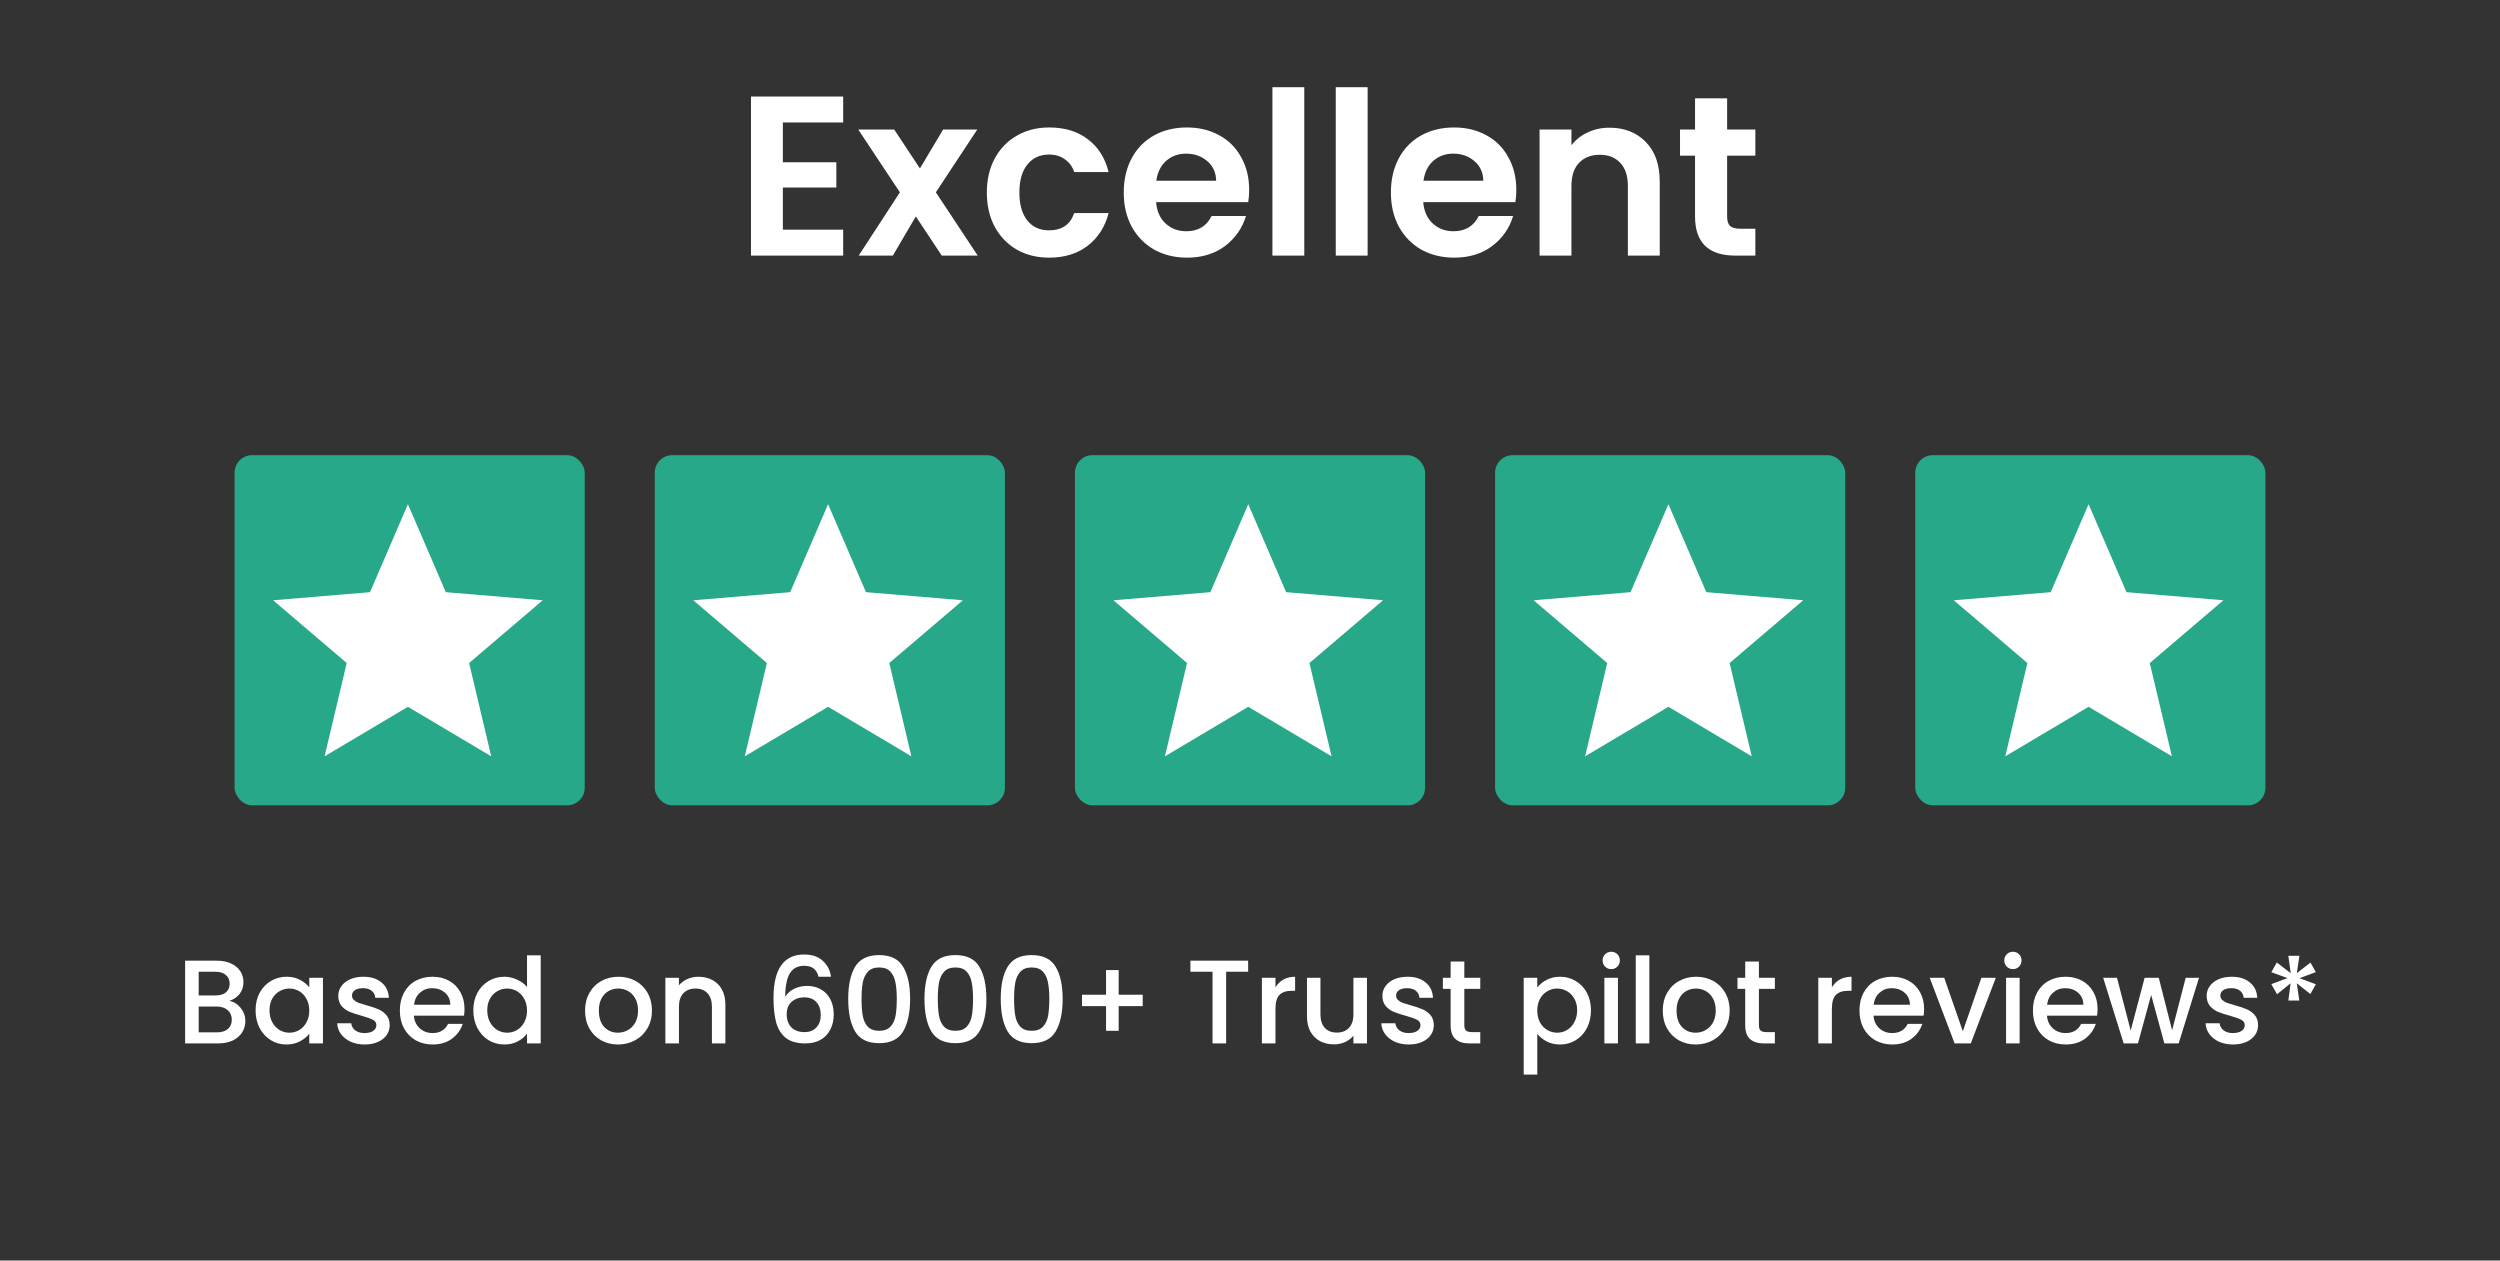
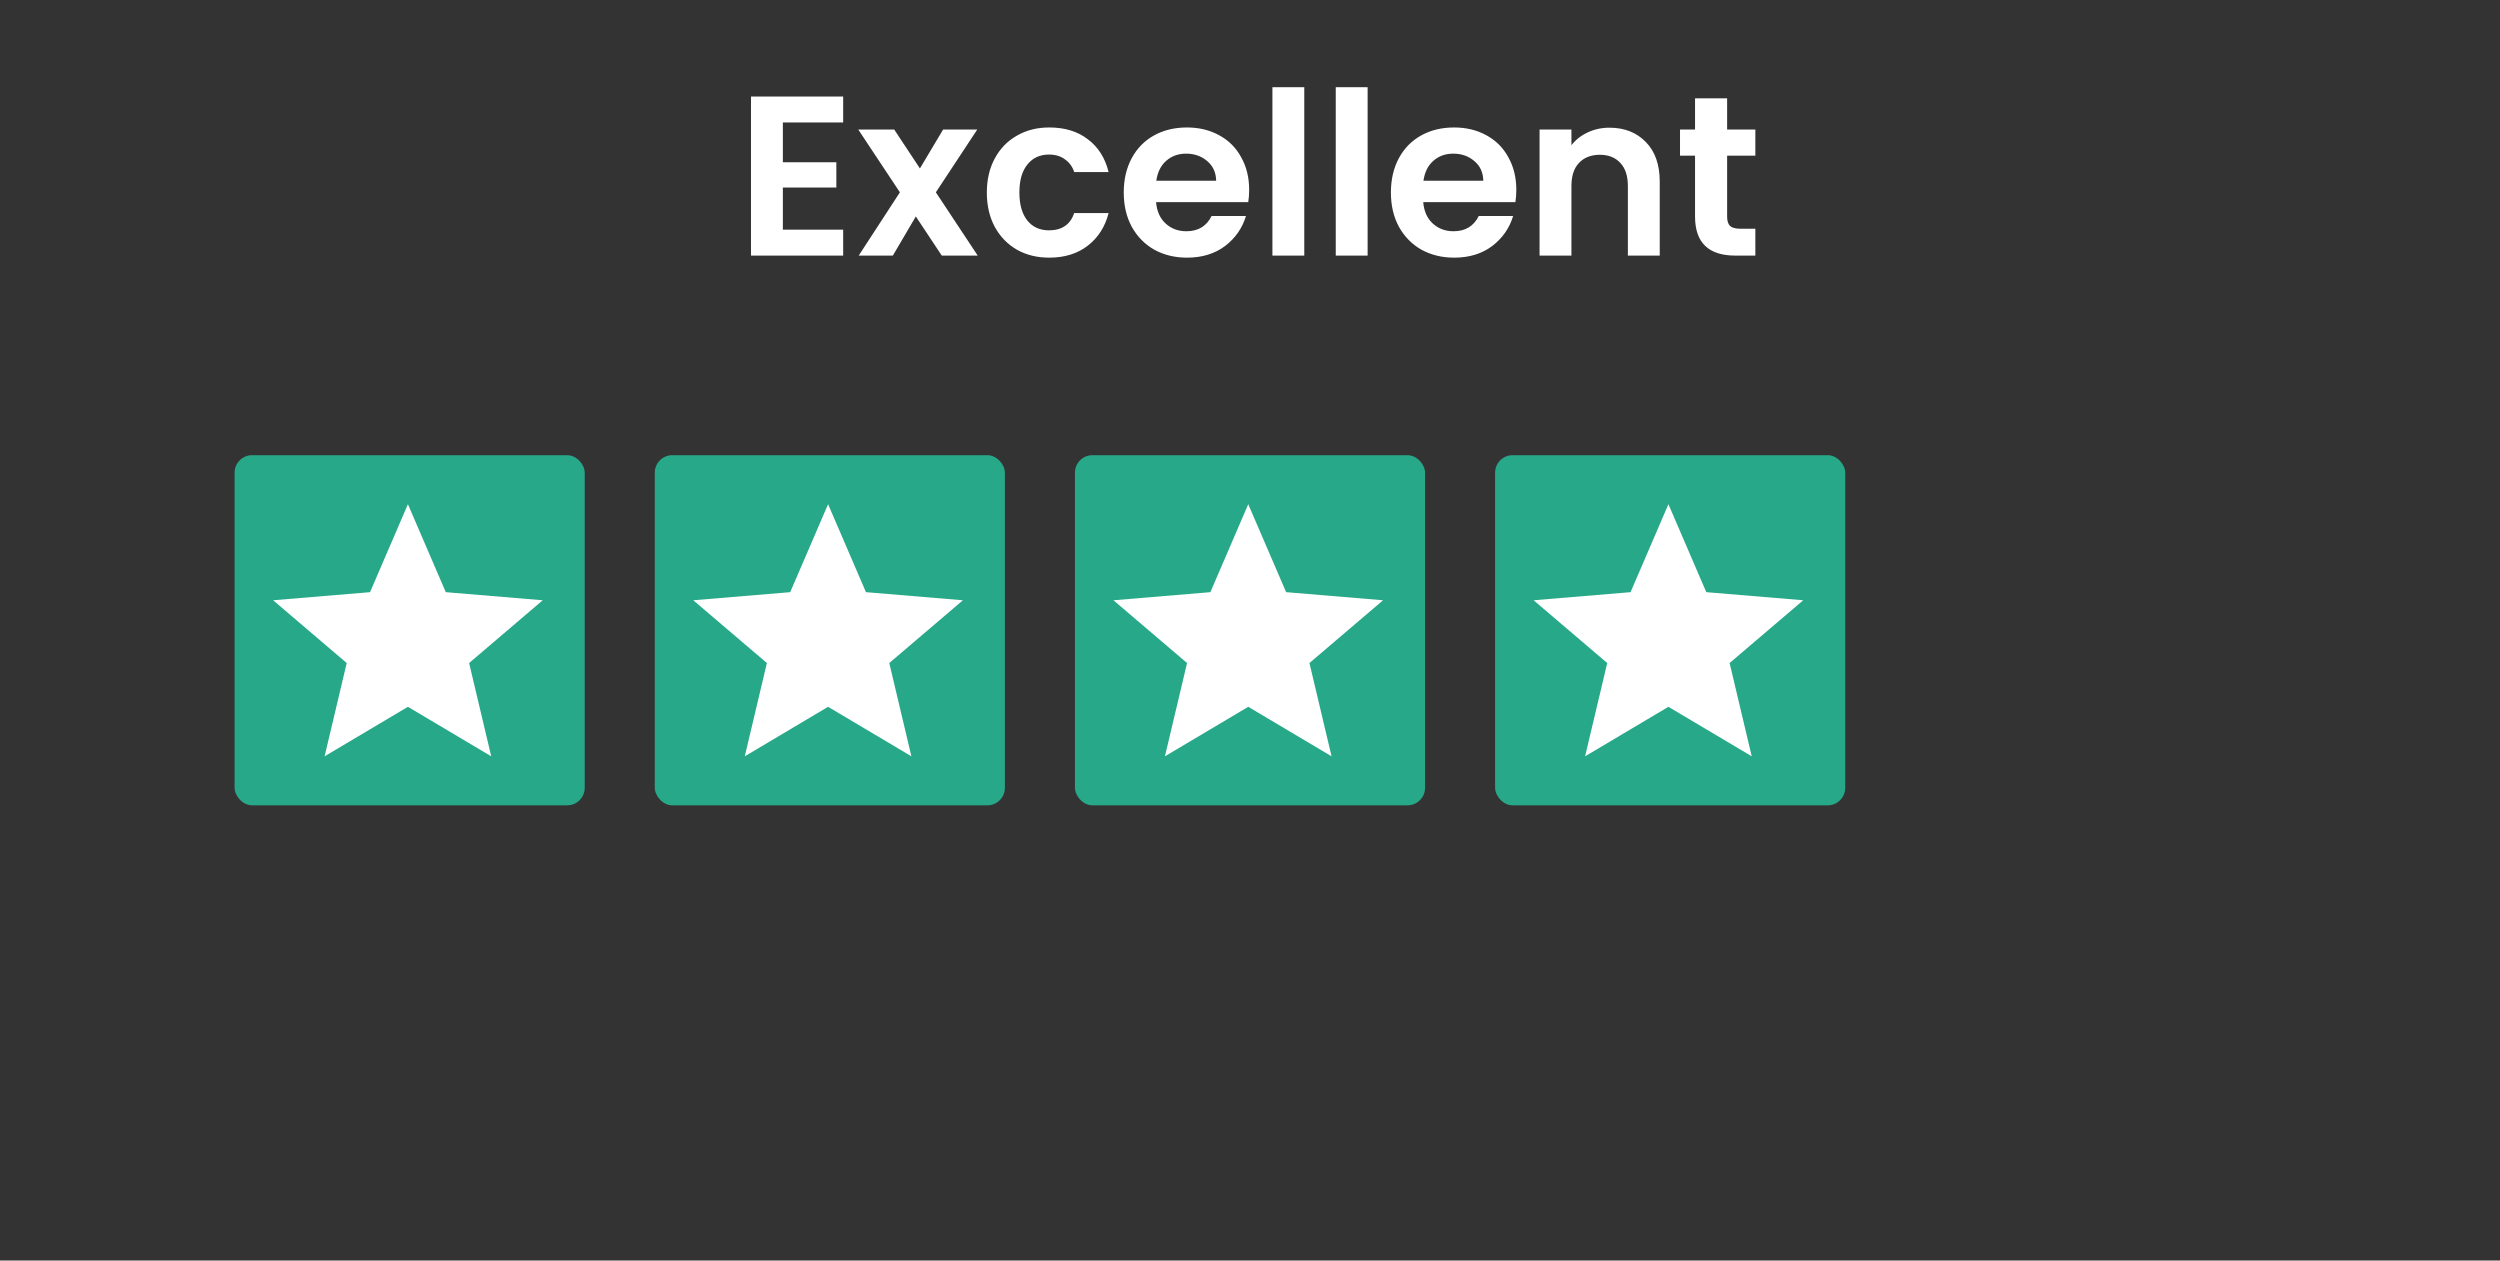
<svg xmlns="http://www.w3.org/2000/svg" width="714" height="360" viewBox="0 0 714 360" fill="none">
  <rect x="0" y="0" width="714" height="360" fill="#333333" stroke="none" />
  <path d="M223.585 34.975V46.35H238.86V53.565H223.585V65.59H240.81V73H214.485V27.565H240.81V34.975H223.585ZM268.97 73L261.56 61.82L254.995 73H245.245L257.01 54.93L245.115 36.99H255.385L262.73 48.105L269.36 36.99H279.11L267.28 54.93L279.24 73H268.97ZM281.842 54.995C281.842 51.268 282.601 48.018 284.117 45.245C285.634 42.428 287.736 40.262 290.422 38.745C293.109 37.185 296.186 36.405 299.652 36.405C304.116 36.405 307.799 37.532 310.702 39.785C313.649 41.995 315.621 45.115 316.617 49.145H306.802C306.282 47.585 305.394 46.372 304.137 45.505C302.924 44.595 301.407 44.14 299.587 44.14C296.987 44.14 294.929 45.093 293.412 47C291.896 48.863 291.137 51.528 291.137 54.995C291.137 58.418 291.896 61.083 293.412 62.99C294.929 64.853 296.987 65.785 299.587 65.785C303.271 65.785 305.676 64.138 306.802 60.845H316.617C315.621 64.745 313.649 67.843 310.702 70.14C307.756 72.437 304.072 73.585 299.652 73.585C296.186 73.585 293.109 72.827 290.422 71.31C287.736 69.75 285.634 67.583 284.117 64.81C282.601 61.993 281.842 58.722 281.842 54.995ZM356.759 54.215C356.759 55.515 356.672 56.685 356.499 57.725H330.174C330.39 60.325 331.3 62.362 332.904 63.835C334.507 65.308 336.479 66.045 338.819 66.045C342.199 66.045 344.604 64.593 346.034 61.69H355.849C354.809 65.157 352.815 68.017 349.869 70.27C346.922 72.48 343.304 73.585 339.014 73.585C335.547 73.585 332.427 72.827 329.654 71.31C326.924 69.75 324.779 67.562 323.219 64.745C321.702 61.928 320.944 58.678 320.944 54.995C320.944 51.268 321.702 47.997 323.219 45.18C324.735 42.363 326.859 40.197 329.589 38.68C332.319 37.163 335.46 36.405 339.014 36.405C342.437 36.405 345.492 37.142 348.179 38.615C350.909 40.088 353.01 42.19 354.484 44.92C356 47.607 356.759 50.705 356.759 54.215ZM347.334 51.615C347.29 49.275 346.445 47.412 344.799 46.025C343.152 44.595 341.137 43.88 338.754 43.88C336.5 43.88 334.594 44.573 333.034 45.96C331.517 47.303 330.585 49.188 330.239 51.615H347.334ZM372.501 24.9V73H363.401V24.9H372.501ZM390.592 24.9V73H381.492V24.9H390.592ZM433.058 54.215C433.058 55.515 432.971 56.685 432.798 57.725H406.473C406.689 60.325 407.599 62.362 409.203 63.835C410.806 65.308 412.778 66.045 415.118 66.045C418.498 66.045 420.903 64.593 422.333 61.69H432.148C431.108 65.157 429.114 68.017 426.168 70.27C423.221 72.48 419.603 73.585 415.313 73.585C411.846 73.585 408.726 72.827 405.953 71.31C403.223 69.75 401.078 67.562 399.518 64.745C398.001 61.928 397.243 58.678 397.243 54.995C397.243 51.268 398.001 47.997 399.518 45.18C401.034 42.363 403.158 40.197 405.888 38.68C408.618 37.163 411.759 36.405 415.313 36.405C418.736 36.405 421.791 37.142 424.478 38.615C427.208 40.088 429.309 42.19 430.783 44.92C432.299 47.607 433.058 50.705 433.058 54.215ZM423.633 51.615C423.589 49.275 422.744 47.412 421.098 46.025C419.451 44.595 417.436 43.88 415.053 43.88C412.799 43.88 410.893 44.573 409.333 45.96C407.816 47.303 406.884 49.188 406.538 51.615H423.633ZM459.655 36.47C463.945 36.47 467.412 37.835 470.055 40.565C472.698 43.252 474.02 47.022 474.02 51.875V73H464.92V53.11C464.92 50.25 464.205 48.062 462.775 46.545C461.345 44.985 459.395 44.205 456.925 44.205C454.412 44.205 452.418 44.985 450.945 46.545C449.515 48.062 448.8 50.25 448.8 53.11V73H439.7V36.99H448.8V41.475C450.013 39.915 451.552 38.702 453.415 37.835C455.322 36.925 457.402 36.47 459.655 36.47ZM493.268 44.465V61.885C493.268 63.098 493.55 63.987 494.113 64.55C494.72 65.07 495.717 65.33 497.103 65.33H501.328V73H495.608C487.938 73 484.103 69.273 484.103 61.82V44.465H479.813V36.99H484.103V28.085H493.268V36.99H501.328V44.465H493.268Z" fill="white" />
  <rect x="67" y="130" width="100" height="100" rx="5" fill="#27A888" />
  <path d="M116.5 201.865L140.293 216L133.979 189.36L155 171.436L127.319 169.124L116.5 144L105.681 169.124L78 171.436L99.021 189.36L92.707 216L116.5 201.865Z" fill="white" />
  <rect x="187" y="130" width="100" height="100" rx="5" fill="#27A888" />
  <path d="M236.5 201.865L260.293 216L253.979 189.36L275 171.436L247.319 169.124L236.5 144L225.681 169.124L198 171.436L219.021 189.36L212.707 216L236.5 201.865Z" fill="white" />
  <rect x="307" y="130" width="100" height="100" rx="5" fill="#27A888" />
  <path d="M356.5 201.865L380.293 216L373.979 189.36L395 171.436L367.319 169.124L356.5 144L345.681 169.124L318 171.436L339.021 189.36L332.707 216L356.5 201.865Z" fill="white" />
  <rect x="427" y="130" width="100" height="100" rx="5" fill="#27A888" />
  <path d="M476.5 201.865L500.293 216L493.979 189.36L515 171.436L487.319 169.124L476.5 144L465.681 169.124L438 171.436L459.021 189.36L452.707 216L476.5 201.865Z" fill="white" />
-   <rect x="547" y="130" width="100" height="100" rx="5" fill="#27A888" />
-   <path d="M596.5 201.865L620.293 216L613.979 189.36L635 171.436L607.319 169.124L596.5 144L585.681 169.124L558 171.436L579.021 189.36L572.707 216L596.5 201.865Z" fill="white" />
-   <path d="M65.517 285.862C66.787 286.089 67.863 286.757 68.747 287.868C69.631 288.979 70.073 290.237 70.073 291.642C70.073 292.843 69.756 293.931 69.121 294.906C68.509 295.858 67.614 296.617 66.435 297.184C65.257 297.728 63.885 298 62.321 298H52.869V274.37H61.879C63.489 274.37 64.871 274.642 66.027 275.186C67.183 275.73 68.056 276.467 68.645 277.396C69.235 278.303 69.529 279.323 69.529 280.456C69.529 281.816 69.167 282.949 68.441 283.856C67.716 284.763 66.741 285.431 65.517 285.862ZM56.745 284.298H61.539C62.809 284.298 63.795 284.015 64.497 283.448C65.223 282.859 65.585 282.02 65.585 280.932C65.585 279.867 65.223 279.039 64.497 278.45C63.795 277.838 62.809 277.532 61.539 277.532H56.745V284.298ZM61.981 294.838C63.296 294.838 64.327 294.521 65.075 293.886C65.823 293.251 66.197 292.367 66.197 291.234C66.197 290.078 65.801 289.16 65.007 288.48C64.214 287.8 63.16 287.46 61.845 287.46H56.745V294.838H61.981ZM72.993 288.548C72.993 286.667 73.379 285.001 74.149 283.55C74.943 282.099 76.008 280.977 77.345 280.184C78.705 279.368 80.201 278.96 81.833 278.96C83.307 278.96 84.587 279.255 85.675 279.844C86.786 280.411 87.67 281.125 88.327 281.986V279.266H92.237V298H88.327V295.212C87.67 296.096 86.775 296.833 85.641 297.422C84.508 298.011 83.216 298.306 81.765 298.306C80.156 298.306 78.683 297.898 77.345 297.082C76.008 296.243 74.943 295.087 74.149 293.614C73.379 292.118 72.993 290.429 72.993 288.548ZM88.327 288.616C88.327 287.324 88.055 286.202 87.511 285.25C86.99 284.298 86.299 283.573 85.437 283.074C84.576 282.575 83.647 282.326 82.649 282.326C81.652 282.326 80.723 282.575 79.861 283.074C79 283.55 78.297 284.264 77.753 285.216C77.232 286.145 76.971 287.256 76.971 288.548C76.971 289.84 77.232 290.973 77.753 291.948C78.297 292.923 79 293.671 79.861 294.192C80.745 294.691 81.675 294.94 82.649 294.94C83.647 294.94 84.576 294.691 85.437 294.192C86.299 293.693 86.99 292.968 87.511 292.016C88.055 291.041 88.327 289.908 88.327 288.616ZM104.128 298.306C102.655 298.306 101.329 298.045 100.15 297.524C98.994 296.98 98.076 296.255 97.396 295.348C96.716 294.419 96.354 293.387 96.308 292.254H100.32C100.388 293.047 100.762 293.716 101.442 294.26C102.145 294.781 103.018 295.042 104.06 295.042C105.148 295.042 105.987 294.838 106.576 294.43C107.188 293.999 107.494 293.455 107.494 292.798C107.494 292.095 107.154 291.574 106.474 291.234C105.817 290.894 104.763 290.52 103.312 290.112C101.907 289.727 100.762 289.353 99.878 288.99C98.994 288.627 98.224 288.072 97.566 287.324C96.932 286.576 96.614 285.59 96.614 284.366C96.614 283.369 96.909 282.462 97.498 281.646C98.088 280.807 98.926 280.15 100.014 279.674C101.125 279.198 102.394 278.96 103.822 278.96C105.953 278.96 107.664 279.504 108.956 280.592C110.271 281.657 110.974 283.119 111.064 284.978H107.188C107.12 284.139 106.78 283.471 106.168 282.972C105.556 282.473 104.729 282.224 103.686 282.224C102.666 282.224 101.884 282.417 101.34 282.802C100.796 283.187 100.524 283.697 100.524 284.332C100.524 284.831 100.706 285.25 101.068 285.59C101.431 285.93 101.873 286.202 102.394 286.406C102.916 286.587 103.686 286.825 104.706 287.12C106.066 287.483 107.177 287.857 108.038 288.242C108.922 288.605 109.682 289.149 110.316 289.874C110.951 290.599 111.28 291.563 111.302 292.764C111.302 293.829 111.008 294.781 110.418 295.62C109.829 296.459 108.99 297.116 107.902 297.592C106.837 298.068 105.579 298.306 104.128 298.306ZM132.66 288.174C132.66 288.877 132.615 289.511 132.524 290.078H118.21C118.324 291.574 118.879 292.775 119.876 293.682C120.874 294.589 122.098 295.042 123.548 295.042C125.634 295.042 127.107 294.169 127.968 292.424H132.15C131.584 294.147 130.552 295.563 129.056 296.674C127.583 297.762 125.747 298.306 123.548 298.306C121.758 298.306 120.148 297.909 118.72 297.116C117.315 296.3 116.204 295.167 115.388 293.716C114.595 292.243 114.198 290.543 114.198 288.616C114.198 286.689 114.584 285.001 115.354 283.55C116.148 282.077 117.247 280.943 118.652 280.15C120.08 279.357 121.712 278.96 123.548 278.96C125.316 278.96 126.892 279.345 128.274 280.116C129.657 280.887 130.734 281.975 131.504 283.38C132.275 284.763 132.66 286.361 132.66 288.174ZM128.614 286.95C128.592 285.522 128.082 284.377 127.084 283.516C126.087 282.655 124.852 282.224 123.378 282.224C122.041 282.224 120.896 282.655 119.944 283.516C118.992 284.355 118.426 285.499 118.244 286.95H128.614ZM135.183 288.548C135.183 286.667 135.568 285.001 136.339 283.55C137.132 282.099 138.197 280.977 139.535 280.184C140.895 279.368 142.402 278.96 144.057 278.96C145.281 278.96 146.482 279.232 147.661 279.776C148.862 280.297 149.814 281 150.517 281.884V272.84H154.427V298H150.517V295.178C149.882 296.085 148.998 296.833 147.865 297.422C146.754 298.011 145.473 298.306 144.023 298.306C142.391 298.306 140.895 297.898 139.535 297.082C138.197 296.243 137.132 295.087 136.339 293.614C135.568 292.118 135.183 290.429 135.183 288.548ZM150.517 288.616C150.517 287.324 150.245 286.202 149.701 285.25C149.179 284.298 148.488 283.573 147.627 283.074C146.765 282.575 145.836 282.326 144.839 282.326C143.841 282.326 142.912 282.575 142.051 283.074C141.189 283.55 140.487 284.264 139.943 285.216C139.421 286.145 139.161 287.256 139.161 288.548C139.161 289.84 139.421 290.973 139.943 291.948C140.487 292.923 141.189 293.671 142.051 294.192C142.935 294.691 143.864 294.94 144.839 294.94C145.836 294.94 146.765 294.691 147.627 294.192C148.488 293.693 149.179 292.968 149.701 292.016C150.245 291.041 150.517 289.908 150.517 288.616ZM176.476 298.306C174.708 298.306 173.11 297.909 171.682 297.116C170.254 296.3 169.132 295.167 168.316 293.716C167.5 292.243 167.092 290.543 167.092 288.616C167.092 286.712 167.511 285.023 168.35 283.55C169.188 282.077 170.333 280.943 171.784 280.15C173.234 279.357 174.855 278.96 176.646 278.96C178.436 278.96 180.057 279.357 181.508 280.15C182.958 280.943 184.103 282.077 184.942 283.55C185.78 285.023 186.2 286.712 186.2 288.616C186.2 290.52 185.769 292.209 184.908 293.682C184.046 295.155 182.868 296.3 181.372 297.116C179.898 297.909 178.266 298.306 176.476 298.306ZM176.476 294.94C177.473 294.94 178.402 294.702 179.264 294.226C180.148 293.75 180.862 293.036 181.406 292.084C181.95 291.132 182.222 289.976 182.222 288.616C182.222 287.256 181.961 286.111 181.44 285.182C180.918 284.23 180.227 283.516 179.366 283.04C178.504 282.564 177.575 282.326 176.578 282.326C175.58 282.326 174.651 282.564 173.79 283.04C172.951 283.516 172.282 284.23 171.784 285.182C171.285 286.111 171.036 287.256 171.036 288.616C171.036 290.633 171.546 292.197 172.566 293.308C173.608 294.396 174.912 294.94 176.476 294.94ZM199.483 278.96C200.957 278.96 202.271 279.266 203.427 279.878C204.606 280.49 205.524 281.397 206.181 282.598C206.839 283.799 207.167 285.25 207.167 286.95V298H203.325V287.528C203.325 285.851 202.906 284.57 202.067 283.686C201.229 282.779 200.084 282.326 198.633 282.326C197.183 282.326 196.027 282.779 195.165 283.686C194.327 284.57 193.907 285.851 193.907 287.528V298H190.031V279.266H193.907V281.408C194.542 280.637 195.347 280.037 196.321 279.606C197.319 279.175 198.373 278.96 199.483 278.96ZM233.762 278.96C233.512 277.917 233.059 277.135 232.402 276.614C231.744 276.093 230.826 275.832 229.648 275.832C227.857 275.832 226.52 276.523 225.636 277.906C224.752 279.266 224.287 281.533 224.242 284.706C224.831 283.709 225.692 282.938 226.826 282.394C227.959 281.85 229.183 281.578 230.498 281.578C231.994 281.578 233.308 281.907 234.442 282.564C235.598 283.199 236.493 284.128 237.128 285.352C237.785 286.576 238.114 288.038 238.114 289.738C238.114 291.325 237.796 292.741 237.162 293.988C236.55 295.235 235.632 296.221 234.408 296.946C233.184 297.649 231.71 298 229.988 298C227.653 298 225.817 297.49 224.48 296.47C223.165 295.427 222.236 293.965 221.692 292.084C221.17 290.203 220.91 287.857 220.91 285.046C220.91 276.75 223.834 272.602 229.682 272.602C231.948 272.602 233.728 273.214 235.02 274.438C236.334 275.662 237.105 277.169 237.332 278.96H233.762ZM229.648 284.842C228.265 284.842 227.086 285.261 226.112 286.1C225.16 286.916 224.684 288.106 224.684 289.67C224.684 291.234 225.126 292.481 226.01 293.41C226.916 294.317 228.174 294.77 229.784 294.77C231.212 294.77 232.334 294.328 233.15 293.444C233.988 292.56 234.408 291.381 234.408 289.908C234.408 288.367 234 287.143 233.184 286.236C232.39 285.307 231.212 284.842 229.648 284.842ZM242.248 285.284C242.248 281.363 242.905 278.303 244.22 276.104C245.557 273.883 247.847 272.772 251.088 272.772C254.329 272.772 256.607 273.883 257.922 276.104C259.259 278.303 259.928 281.363 259.928 285.284C259.928 289.251 259.259 292.356 257.922 294.6C256.607 296.821 254.329 297.932 251.088 297.932C247.847 297.932 245.557 296.821 244.22 294.6C242.905 292.356 242.248 289.251 242.248 285.284ZM256.12 285.284C256.12 283.448 255.995 281.895 255.746 280.626C255.519 279.357 255.043 278.325 254.318 277.532C253.593 276.716 252.516 276.308 251.088 276.308C249.66 276.308 248.583 276.716 247.858 277.532C247.133 278.325 246.645 279.357 246.396 280.626C246.169 281.895 246.056 283.448 246.056 285.284C246.056 287.188 246.169 288.786 246.396 290.078C246.623 291.37 247.099 292.413 247.824 293.206C248.572 293.999 249.66 294.396 251.088 294.396C252.516 294.396 253.593 293.999 254.318 293.206C255.066 292.413 255.553 291.37 255.78 290.078C256.007 288.786 256.12 287.188 256.12 285.284ZM264.029 285.284C264.029 281.363 264.687 278.303 266.001 276.104C267.339 273.883 269.628 272.772 272.869 272.772C276.111 272.772 278.389 273.883 279.703 276.104C281.041 278.303 281.709 281.363 281.709 285.284C281.709 289.251 281.041 292.356 279.703 294.6C278.389 296.821 276.111 297.932 272.869 297.932C269.628 297.932 267.339 296.821 266.001 294.6C264.687 292.356 264.029 289.251 264.029 285.284ZM277.901 285.284C277.901 283.448 277.777 281.895 277.527 280.626C277.301 279.357 276.825 278.325 276.099 277.532C275.374 276.716 274.297 276.308 272.869 276.308C271.441 276.308 270.365 276.716 269.639 277.532C268.914 278.325 268.427 279.357 268.177 280.626C267.951 281.895 267.837 283.448 267.837 285.284C267.837 287.188 267.951 288.786 268.177 290.078C268.404 291.37 268.88 292.413 269.605 293.206C270.353 293.999 271.441 294.396 272.869 294.396C274.297 294.396 275.374 293.999 276.099 293.206C276.847 292.413 277.335 291.37 277.561 290.078C277.788 288.786 277.901 287.188 277.901 285.284ZM285.811 285.284C285.811 281.363 286.468 278.303 287.783 276.104C289.12 273.883 291.409 272.772 294.651 272.772C297.892 272.772 300.17 273.883 301.485 276.104C302.822 278.303 303.491 281.363 303.491 285.284C303.491 289.251 302.822 292.356 301.485 294.6C300.17 296.821 297.892 297.932 294.651 297.932C291.409 297.932 289.12 296.821 287.783 294.6C286.468 292.356 285.811 289.251 285.811 285.284ZM299.683 285.284C299.683 283.448 299.558 281.895 299.309 280.626C299.082 279.357 298.606 278.325 297.881 277.532C297.155 276.716 296.079 276.308 294.651 276.308C293.223 276.308 292.146 276.716 291.421 277.532C290.695 278.325 290.208 279.357 289.959 280.626C289.732 281.895 289.619 283.448 289.619 285.284C289.619 287.188 289.732 288.786 289.959 290.078C290.185 291.37 290.661 292.413 291.387 293.206C292.135 293.999 293.223 294.396 294.651 294.396C296.079 294.396 297.155 293.999 297.881 293.206C298.629 292.413 299.116 291.37 299.343 290.078C299.569 288.786 299.683 287.188 299.683 285.284ZM326.36 287.358H319.492V294.396H315.888V287.358H309.02V284.094H315.888V277.056H319.492V284.094H326.36V287.358ZM356.471 274.37V277.532H350.181V298H346.305V277.532H339.981V274.37H356.471ZM364.273 281.986C364.839 281.034 365.587 280.297 366.517 279.776C367.469 279.232 368.591 278.96 369.883 278.96V282.972H368.897C367.378 282.972 366.222 283.357 365.429 284.128C364.658 284.899 364.273 286.236 364.273 288.14V298H360.397V279.266H364.273V281.986ZM390.412 279.266V298H386.536V295.79C385.924 296.561 385.119 297.173 384.122 297.626C383.147 298.057 382.104 298.272 380.994 298.272C379.52 298.272 378.194 297.966 377.016 297.354C375.86 296.742 374.942 295.835 374.262 294.634C373.604 293.433 373.276 291.982 373.276 290.282V279.266H377.118V289.704C377.118 291.381 377.537 292.673 378.376 293.58C379.214 294.464 380.359 294.906 381.81 294.906C383.26 294.906 384.405 294.464 385.244 293.58C386.105 292.673 386.536 291.381 386.536 289.704V279.266H390.412ZM402.326 298.306C400.852 298.306 399.526 298.045 398.348 297.524C397.192 296.98 396.274 296.255 395.594 295.348C394.914 294.419 394.551 293.387 394.506 292.254H398.518C398.586 293.047 398.96 293.716 399.64 294.26C400.342 294.781 401.215 295.042 402.258 295.042C403.346 295.042 404.184 294.838 404.774 294.43C405.386 293.999 405.692 293.455 405.692 292.798C405.692 292.095 405.352 291.574 404.672 291.234C404.014 290.894 402.96 290.52 401.51 290.112C400.104 289.727 398.96 289.353 398.076 288.99C397.192 288.627 396.421 288.072 395.764 287.324C395.129 286.576 394.812 285.59 394.812 284.366C394.812 283.369 395.106 282.462 395.696 281.646C396.285 280.807 397.124 280.15 398.212 279.674C399.322 279.198 400.592 278.96 402.02 278.96C404.15 278.96 405.862 279.504 407.154 280.592C408.468 281.657 409.171 283.119 409.262 284.978H405.386C405.318 284.139 404.978 283.471 404.366 282.972C403.754 282.473 402.926 282.224 401.884 282.224C400.864 282.224 400.082 282.417 399.538 282.802C398.994 283.187 398.722 283.697 398.722 284.332C398.722 284.831 398.903 285.25 399.266 285.59C399.628 285.93 400.07 286.202 400.592 286.406C401.113 286.587 401.884 286.825 402.904 287.12C404.264 287.483 405.374 287.857 406.236 288.242C407.12 288.605 407.879 289.149 408.514 289.874C409.148 290.599 409.477 291.563 409.5 292.764C409.5 293.829 409.205 294.781 408.616 295.62C408.026 296.459 407.188 297.116 406.1 297.592C405.034 298.068 403.776 298.306 402.326 298.306ZM418.21 282.428V292.798C418.21 293.501 418.368 294.011 418.686 294.328C419.026 294.623 419.592 294.77 420.386 294.77H422.766V298H419.706C417.96 298 416.623 297.592 415.694 296.776C414.764 295.96 414.3 294.634 414.3 292.798V282.428H412.09V279.266H414.3V274.608H418.21V279.266H422.766V282.428H418.21ZM439.046 282.02C439.703 281.159 440.599 280.433 441.732 279.844C442.865 279.255 444.146 278.96 445.574 278.96C447.206 278.96 448.691 279.368 450.028 280.184C451.388 280.977 452.453 282.099 453.224 283.55C453.995 285.001 454.38 286.667 454.38 288.548C454.38 290.429 453.995 292.118 453.224 293.614C452.453 295.087 451.388 296.243 450.028 297.082C448.691 297.898 447.206 298.306 445.574 298.306C444.146 298.306 442.877 298.023 441.766 297.456C440.655 296.867 439.749 296.141 439.046 295.28V306.908H435.17V279.266H439.046V282.02ZM450.436 288.548C450.436 287.256 450.164 286.145 449.62 285.216C449.099 284.264 448.396 283.55 447.512 283.074C446.651 282.575 445.721 282.326 444.724 282.326C443.749 282.326 442.82 282.575 441.936 283.074C441.075 283.573 440.372 284.298 439.828 285.25C439.307 286.202 439.046 287.324 439.046 288.616C439.046 289.908 439.307 291.041 439.828 292.016C440.372 292.968 441.075 293.693 441.936 294.192C442.82 294.691 443.749 294.94 444.724 294.94C445.721 294.94 446.651 294.691 447.512 294.192C448.396 293.671 449.099 292.923 449.62 291.948C450.164 290.973 450.436 289.84 450.436 288.548ZM460.185 276.784C459.482 276.784 458.893 276.546 458.417 276.07C457.941 275.594 457.703 275.005 457.703 274.302C457.703 273.599 457.941 273.01 458.417 272.534C458.893 272.058 459.482 271.82 460.185 271.82C460.865 271.82 461.443 272.058 461.919 272.534C462.395 273.01 462.633 273.599 462.633 274.302C462.633 275.005 462.395 275.594 461.919 276.07C461.443 276.546 460.865 276.784 460.185 276.784ZM462.089 279.266V298H458.213V279.266H462.089ZM471.054 272.84V298H467.178V272.84H471.054ZM484.269 298.306C482.501 298.306 480.903 297.909 479.475 297.116C478.047 296.3 476.925 295.167 476.109 293.716C475.293 292.243 474.885 290.543 474.885 288.616C474.885 286.712 475.304 285.023 476.143 283.55C476.981 282.077 478.126 280.943 479.577 280.15C481.027 279.357 482.648 278.96 484.439 278.96C486.229 278.96 487.85 279.357 489.301 280.15C490.751 280.943 491.896 282.077 492.735 283.55C493.573 285.023 493.993 286.712 493.993 288.616C493.993 290.52 493.562 292.209 492.701 293.682C491.839 295.155 490.661 296.3 489.165 297.116C487.691 297.909 486.059 298.306 484.269 298.306ZM484.269 294.94C485.266 294.94 486.195 294.702 487.057 294.226C487.941 293.75 488.655 293.036 489.199 292.084C489.743 291.132 490.015 289.976 490.015 288.616C490.015 287.256 489.754 286.111 489.233 285.182C488.711 284.23 488.02 283.516 487.159 283.04C486.297 282.564 485.368 282.326 484.371 282.326C483.373 282.326 482.444 282.564 481.583 283.04C480.744 283.516 480.075 284.23 479.577 285.182C479.078 286.111 478.829 287.256 478.829 288.616C478.829 290.633 479.339 292.197 480.359 293.308C481.401 294.396 482.705 294.94 484.269 294.94ZM502.346 282.428V292.798C502.346 293.501 502.505 294.011 502.822 294.328C503.162 294.623 503.729 294.77 504.522 294.77H506.902V298H503.842C502.097 298 500.76 297.592 499.83 296.776C498.901 295.96 498.436 294.634 498.436 292.798V282.428H496.226V279.266H498.436V274.608H502.346V279.266H506.902V282.428H502.346ZM523.183 281.986C523.75 281.034 524.498 280.297 525.427 279.776C526.379 279.232 527.501 278.96 528.793 278.96V282.972H527.807C526.288 282.972 525.132 283.357 524.339 284.128C523.568 284.899 523.183 286.236 523.183 288.14V298H519.307V279.266H523.183V281.986ZM549.526 288.174C549.526 288.877 549.48 289.511 549.39 290.078H535.076C535.189 291.574 535.744 292.775 536.742 293.682C537.739 294.589 538.963 295.042 540.414 295.042C542.499 295.042 543.972 294.169 544.834 292.424H549.016C548.449 294.147 547.418 295.563 545.922 296.674C544.448 297.762 542.612 298.306 540.414 298.306C538.623 298.306 537.014 297.909 535.586 297.116C534.18 296.3 533.07 295.167 532.254 293.716C531.46 292.243 531.064 290.543 531.064 288.616C531.064 286.689 531.449 285.001 532.22 283.55C533.013 282.077 534.112 280.943 535.518 280.15C536.946 279.357 538.578 278.96 540.414 278.96C542.182 278.96 543.757 279.345 545.14 280.116C546.522 280.887 547.599 281.975 548.37 283.38C549.14 284.763 549.526 286.361 549.526 288.174ZM545.48 286.95C545.457 285.522 544.947 284.377 543.95 283.516C542.952 282.655 541.717 282.224 540.244 282.224C538.906 282.224 537.762 282.655 536.81 283.516C535.858 284.355 535.291 285.499 535.11 286.95H545.48ZM560.582 294.532L565.886 279.266H570L562.86 298H558.236L551.13 279.266H555.278L560.582 294.532ZM574.902 276.784C574.199 276.784 573.61 276.546 573.134 276.07C572.658 275.594 572.42 275.005 572.42 274.302C572.42 273.599 572.658 273.01 573.134 272.534C573.61 272.058 574.199 271.82 574.902 271.82C575.582 271.82 576.16 272.058 576.636 272.534C577.112 273.01 577.35 273.599 577.35 274.302C577.35 275.005 577.112 275.594 576.636 276.07C576.16 276.546 575.582 276.784 574.902 276.784ZM576.806 279.266V298H572.93V279.266H576.806ZM599.065 288.174C599.065 288.877 599.019 289.511 598.929 290.078H584.615C584.728 291.574 585.283 292.775 586.281 293.682C587.278 294.589 588.502 295.042 589.953 295.042C592.038 295.042 593.511 294.169 594.373 292.424H598.555C597.988 294.147 596.957 295.563 595.461 296.674C593.987 297.762 592.151 298.306 589.953 298.306C588.162 298.306 586.553 297.909 585.125 297.116C583.719 296.3 582.609 295.167 581.793 293.716C580.999 292.243 580.603 290.543 580.603 288.616C580.603 286.689 580.988 285.001 581.759 283.55C582.552 282.077 583.651 280.943 585.057 280.15C586.485 279.357 588.117 278.96 589.953 278.96C591.721 278.96 593.296 279.345 594.679 280.116C596.061 280.887 597.138 281.975 597.909 283.38C598.679 284.763 599.065 286.361 599.065 288.174ZM595.019 286.95C594.996 285.522 594.486 284.377 593.489 283.516C592.491 282.655 591.256 282.224 589.783 282.224C588.445 282.224 587.301 282.655 586.349 283.516C585.397 284.355 584.83 285.499 584.649 286.95H595.019ZM628.039 279.266L622.225 298H618.145L614.371 284.162L610.597 298H606.517L600.669 279.266H604.613L608.523 294.328L612.501 279.266H616.547L620.355 294.26L624.231 279.266H628.039ZM637.736 298.306C636.262 298.306 634.936 298.045 633.758 297.524C632.602 296.98 631.684 296.255 631.004 295.348C630.324 294.419 629.961 293.387 629.916 292.254H633.928C633.996 293.047 634.37 293.716 635.05 294.26C635.752 294.781 636.625 295.042 637.668 295.042C638.756 295.042 639.594 294.838 640.184 294.43C640.796 293.999 641.102 293.455 641.102 292.798C641.102 292.095 640.762 291.574 640.082 291.234C639.424 290.894 638.37 290.52 636.92 290.112C635.514 289.727 634.37 289.353 633.486 288.99C632.602 288.627 631.831 288.072 631.174 287.324C630.539 286.576 630.222 285.59 630.222 284.366C630.222 283.369 630.516 282.462 631.106 281.646C631.695 280.807 632.534 280.15 633.622 279.674C634.732 279.198 636.002 278.96 637.43 278.96C639.56 278.96 641.272 279.504 642.564 280.592C643.878 281.657 644.581 283.119 644.672 284.978H640.796C640.728 284.139 640.388 283.471 639.776 282.972C639.164 282.473 638.336 282.224 637.294 282.224C636.274 282.224 635.492 282.417 634.948 282.802C634.404 283.187 634.132 283.697 634.132 284.332C634.132 284.831 634.313 285.25 634.676 285.59C635.038 285.93 635.48 286.202 636.002 286.406C636.523 286.587 637.294 286.825 638.314 287.12C639.674 287.483 640.784 287.857 641.646 288.242C642.53 288.605 643.289 289.149 643.924 289.874C644.558 290.599 644.887 291.563 644.91 292.764C644.91 293.829 644.615 294.781 644.026 295.62C643.436 296.459 642.598 297.116 641.51 297.592C640.444 298.068 639.186 298.306 637.736 298.306ZM659.876 274.914L661.406 277.634L656.748 279.368L661.406 281.102L659.842 283.89L655.966 280.83L656.68 285.76H653.552L654.198 280.83L650.322 283.958L648.69 281.068L653.314 279.334L648.69 277.668L650.254 274.88L654.232 277.94L653.552 272.976H656.714L655.966 277.94L659.876 274.914Z" fill="white" />
</svg>